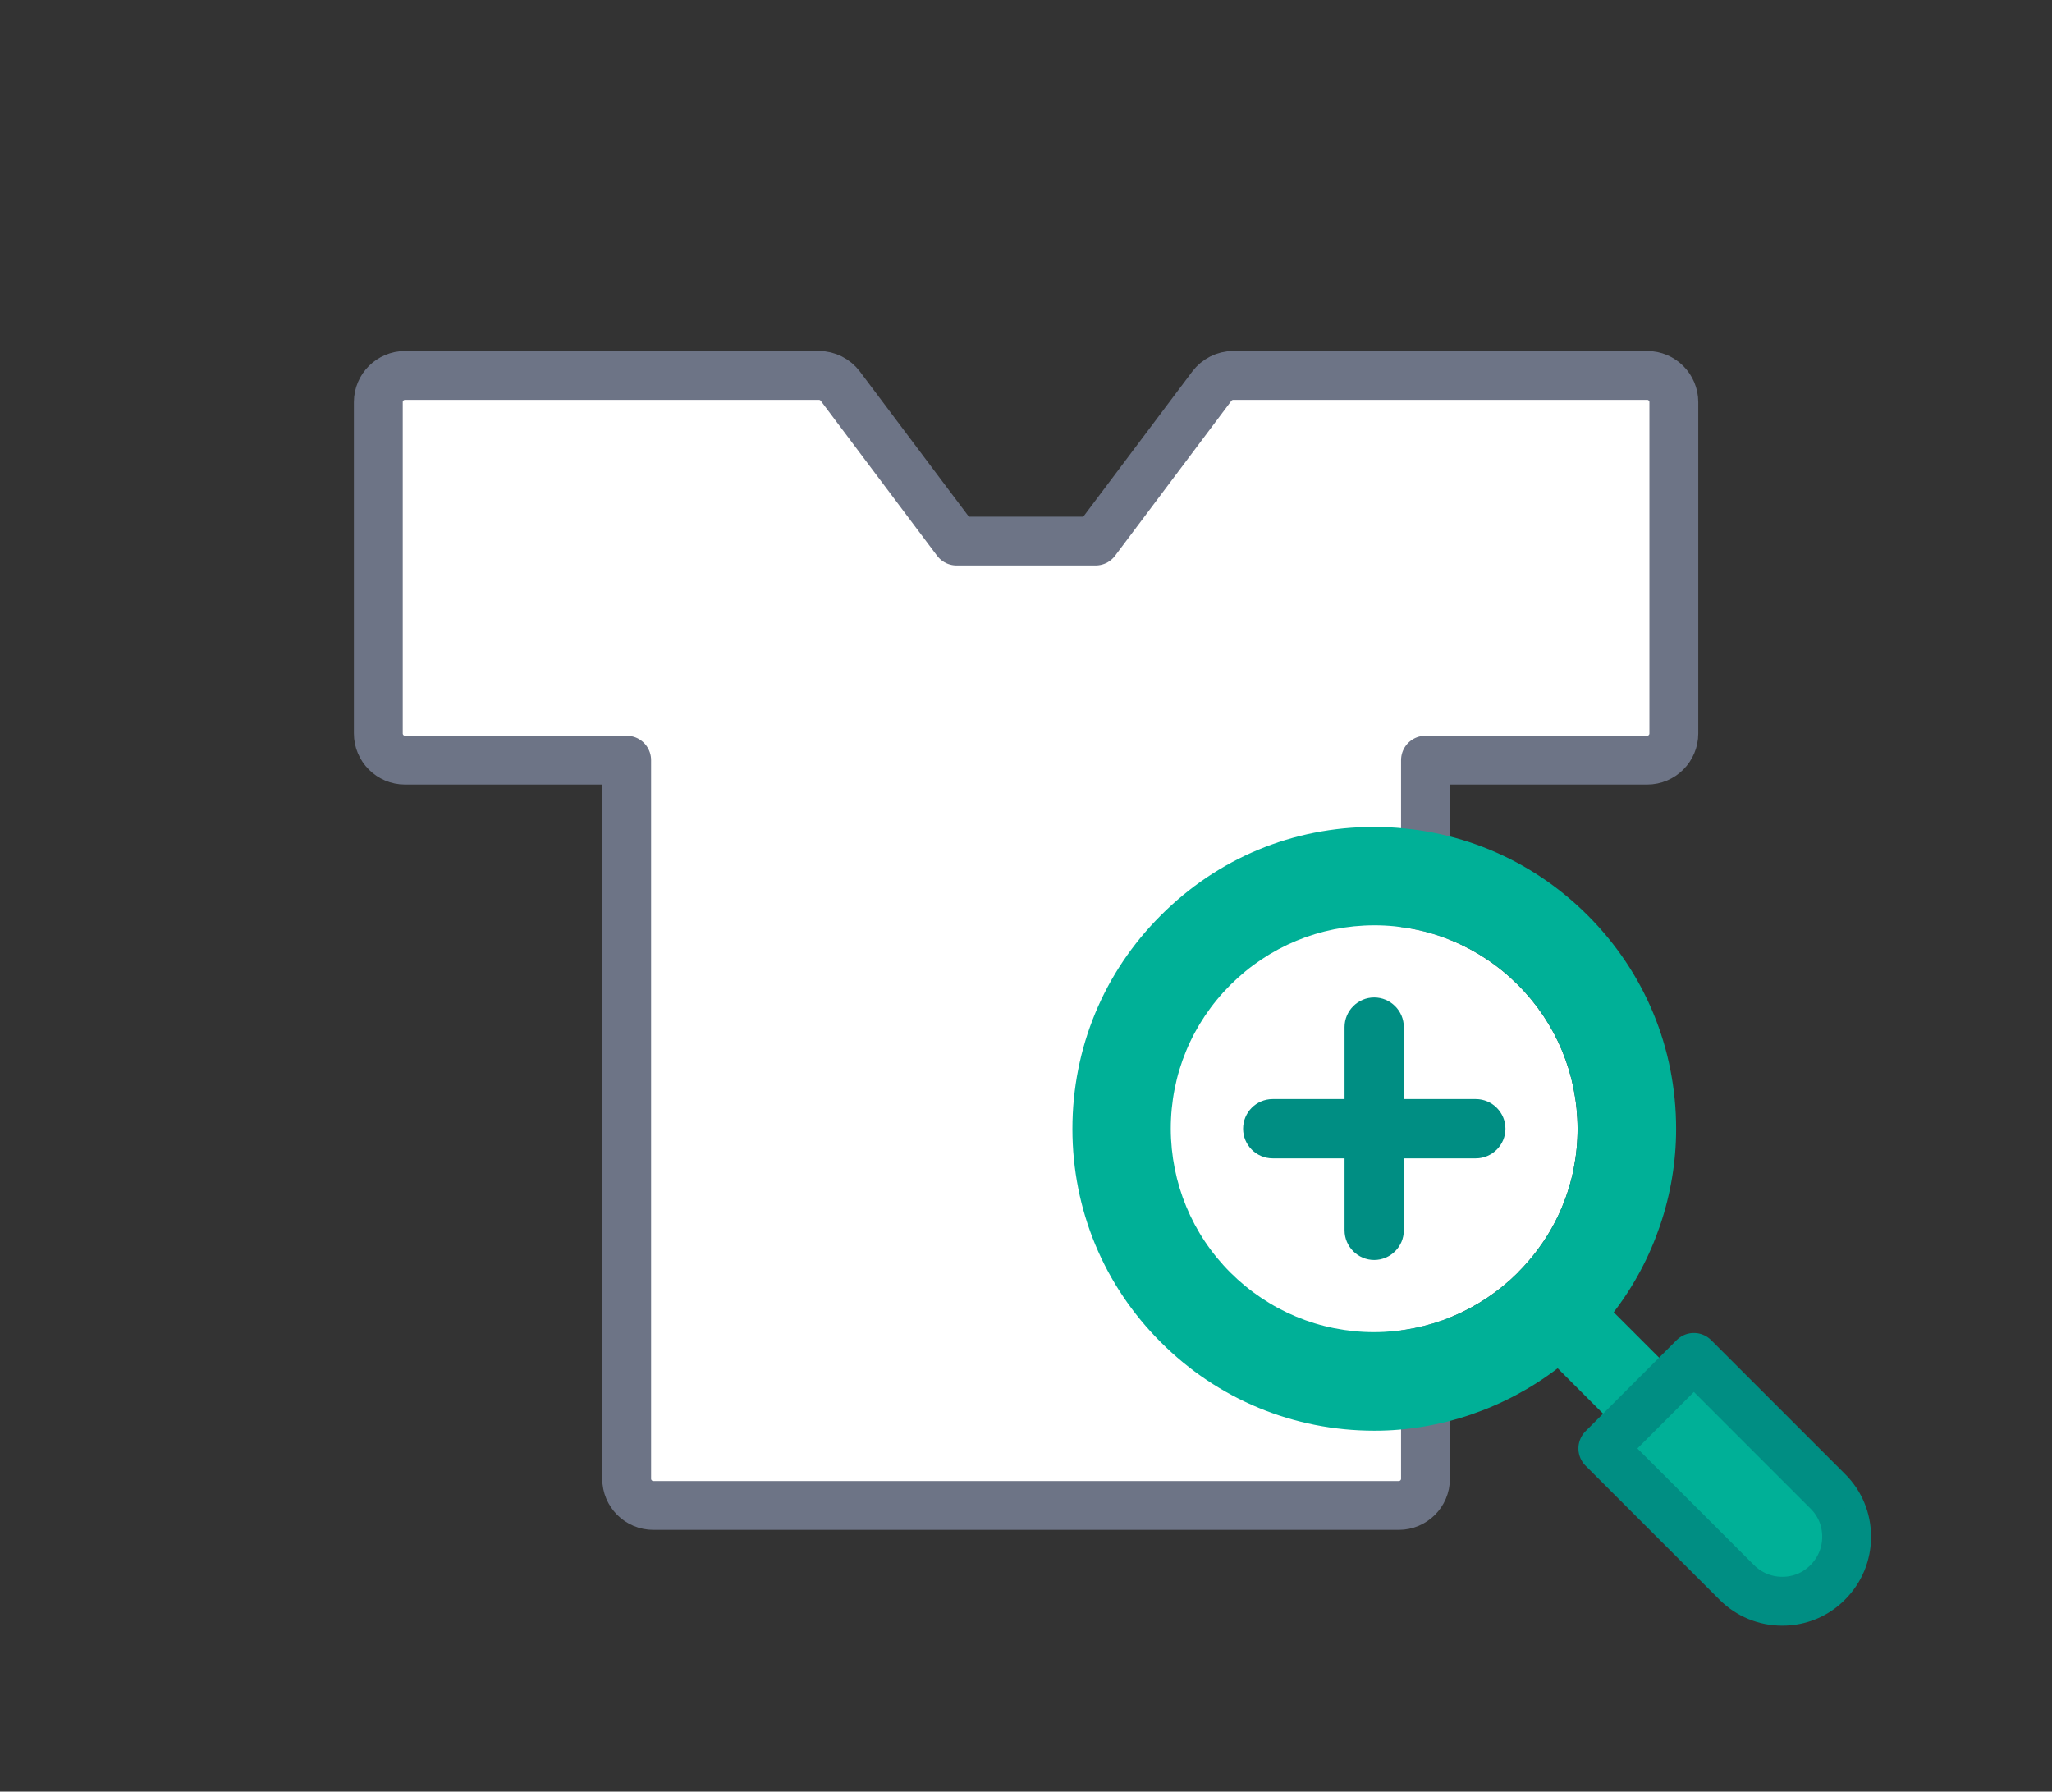
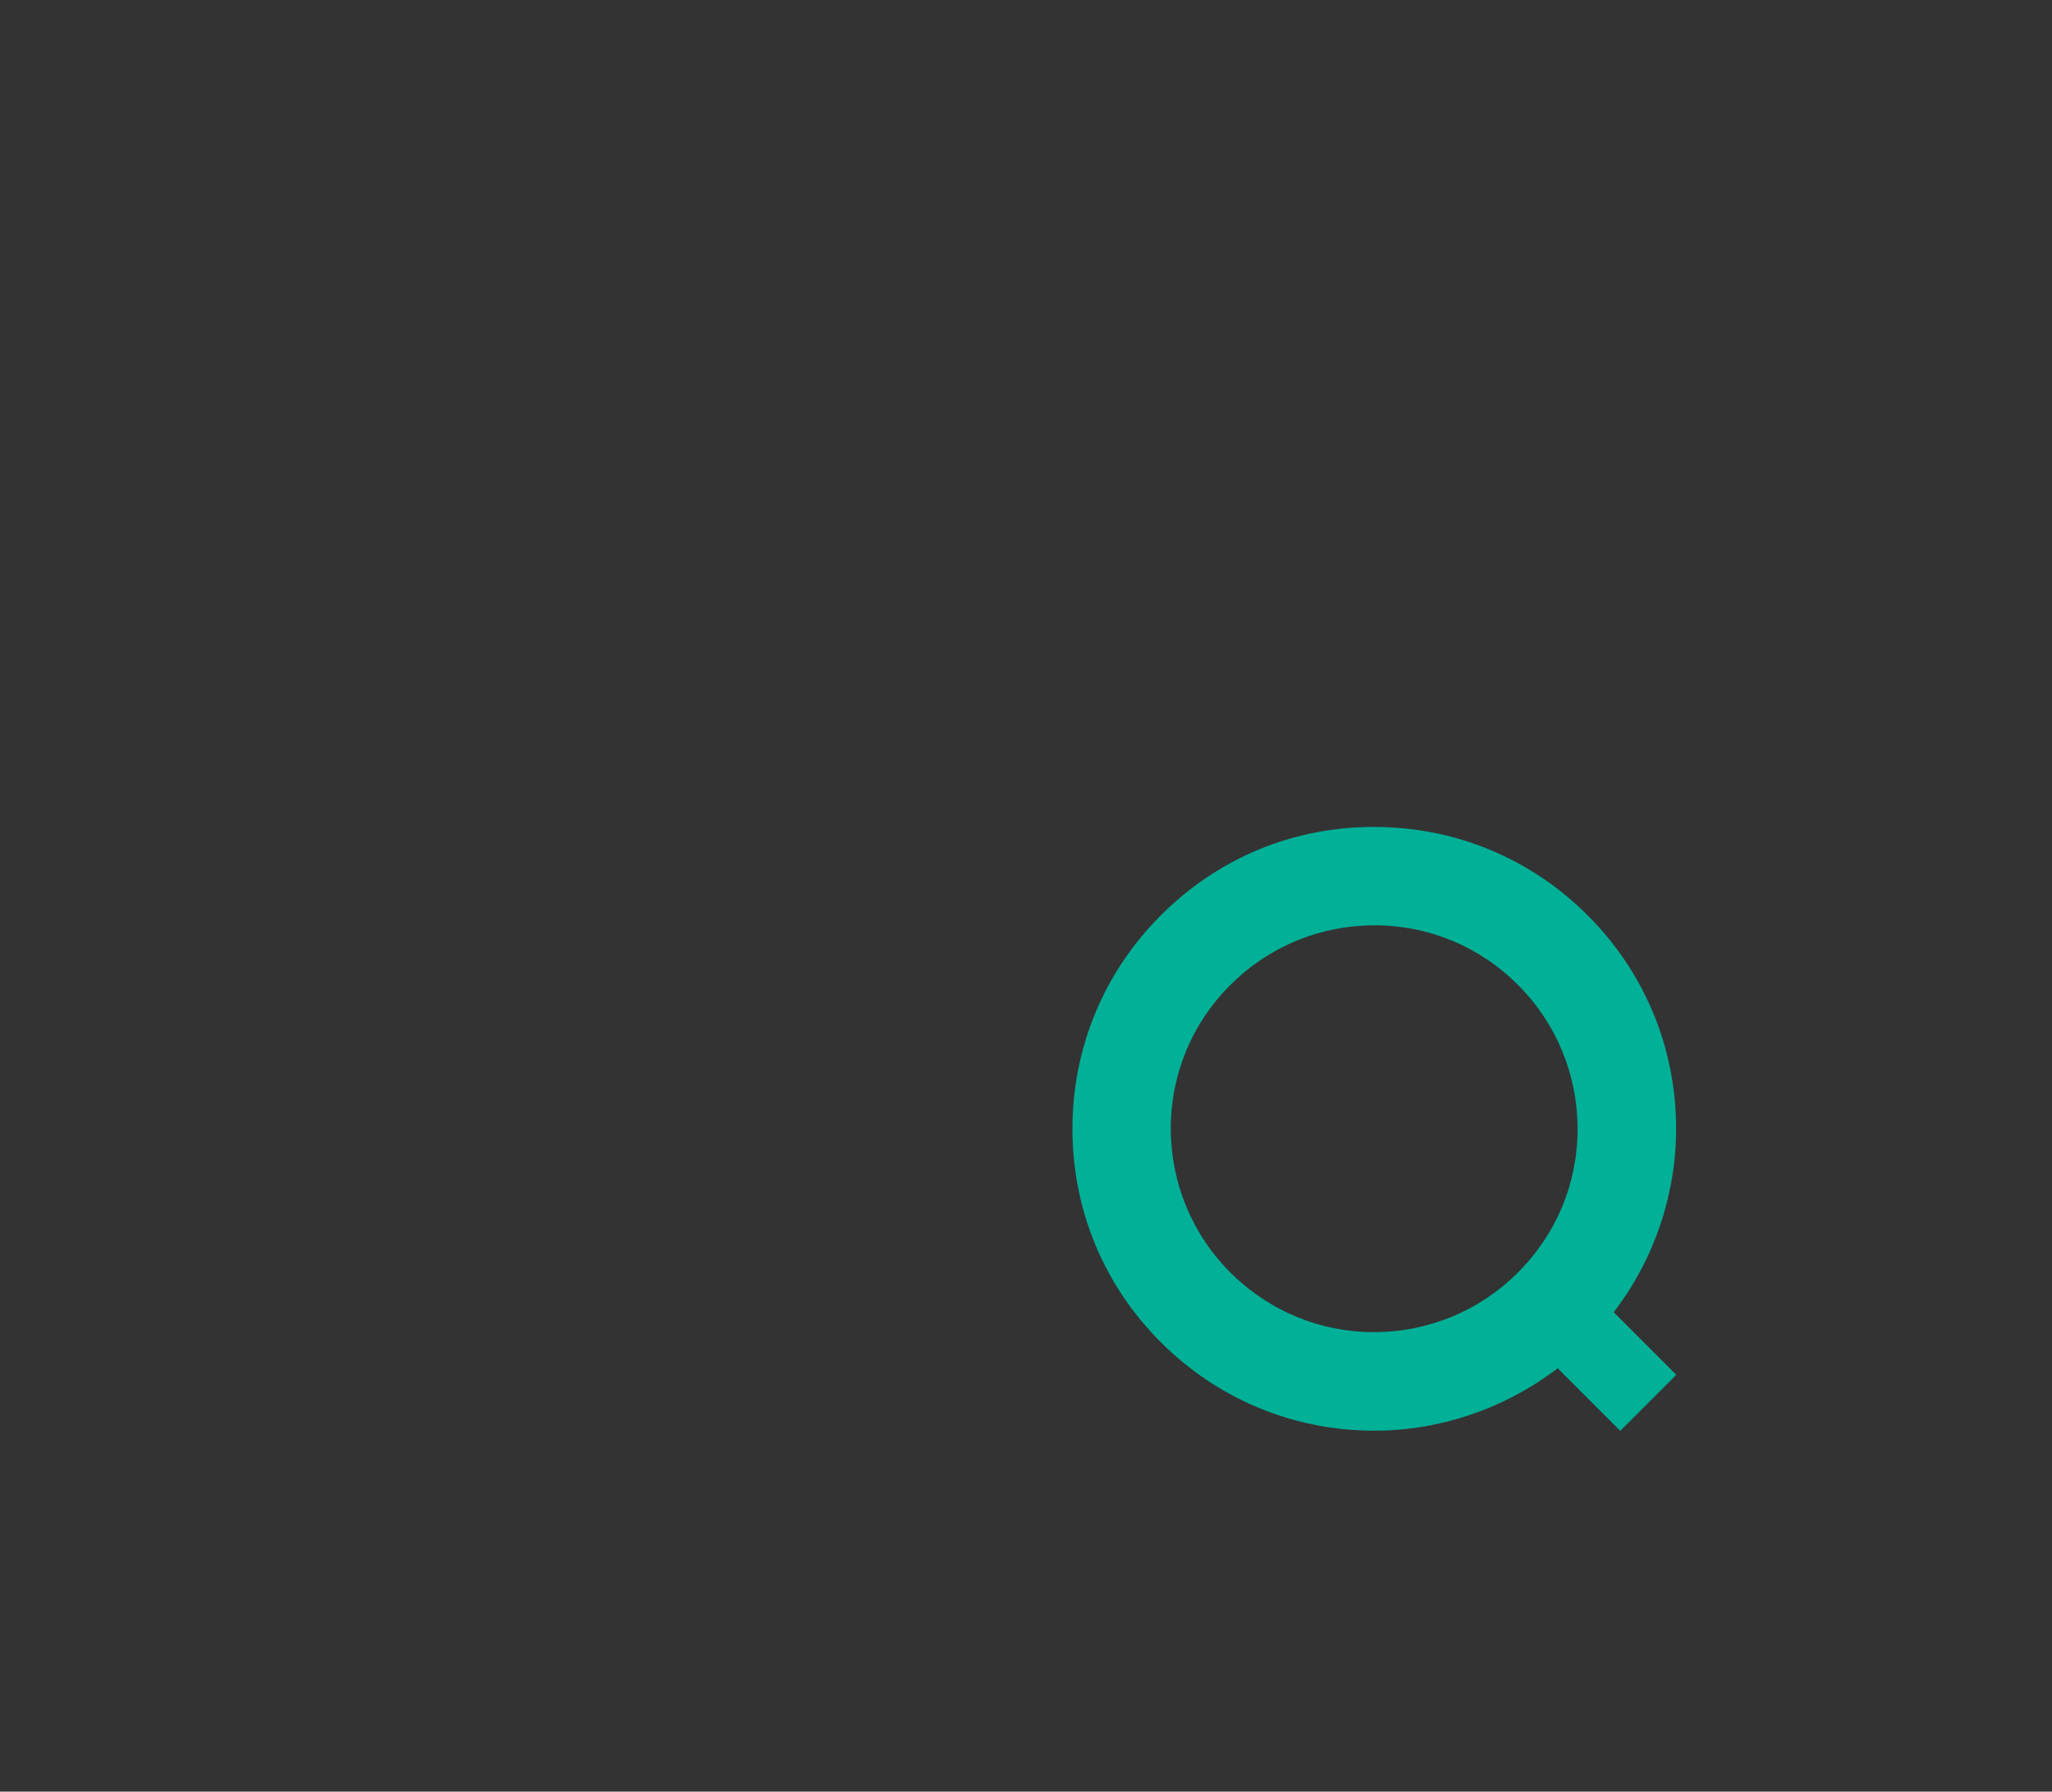
<svg xmlns="http://www.w3.org/2000/svg" id="_レイヤー_2" data-name="レイヤー 2" viewBox="0 0 126 110">
  <rect x="0" y="0" width="126" height="110" fill="#333333" stroke="none" />
  <defs>
    <style>
      .cls-1, .cls-2 {
        fill: #fff;
      }

      .cls-3 {
        fill: #008e83;
      }

      .cls-4, .cls-5 {
        fill: #00b097;
      }

      .cls-5 {
        stroke: #008e83;
      }

      .cls-5, .cls-2 {
        stroke-linecap: round;
        stroke-linejoin: round;
        stroke-width: 3px;
      }

      .cls-2 {
        stroke: #6d7486;
      }

      .cls-6 {
        fill: none;
      }
    </style>
  </defs>
  <g id="_レイヤー_2-2" data-name="レイヤー 2">
    <g>
-       <rect class="cls-6" width="126" height="110" />
      <g>
-         <path class="cls-2" d="M40.12,92.43c-.91,0-1.64-.74-1.64-1.64V46.67h-13.61c-.91,0-1.64-.74-1.64-1.64V24.69c0-.91,.74-1.64,1.64-1.64h25.42c.51,0,1,.25,1.31,.66l7.14,9.51h8.53l7.14-9.51c.31-.41,.8-.66,1.31-.66h25.42c.91,0,1.64,.74,1.64,1.64v20.34c0,.91-.74,1.64-1.64,1.64h-13.61v44.12c0,.91-.74,1.64-1.64,1.64H40.12Z" />
        <g>
-           <path class="cls-1" d="M93.21,78.13c-2.36,2.35-5.49,3.65-8.83,3.66-3.34,0-6.47-1.31-8.83-3.66-2.35-2.35-3.65-5.49-3.66-8.83,0-3.34,1.3-6.47,3.66-8.83,2.36-2.35,5.49-3.65,8.83-3.66,0,0,0,0,0,0,3.34,0,6.47,1.3,8.83,3.66,2.35,2.35,3.65,5.49,3.66,8.83,0,3.34-1.3,6.47-3.66,8.82Z" />
          <g>
            <path class="cls-4" d="M102.93,84.41l-3.84-3.84s0-.02,.01-.02c2.47-3.22,3.82-7.21,3.82-11.24,0-4.95-1.92-9.6-5.43-13.11-3.5-3.5-8.14-5.43-13.13-5.43s-9.59,1.93-13.08,5.43c-3.51,3.5-5.43,8.16-5.43,13.11,0,4.95,1.92,9.6,5.43,13.1,3.5,3.5,8.15,5.43,13.11,5.43h.02c4.01,0,8-1.36,11.22-3.82,0,0,.01,0,.02-.01l3.84,3.84,3.44-3.44Zm-9.72-6.28c-2.36,2.35-5.49,3.65-8.83,3.66-3.34,0-6.47-1.31-8.83-3.66-2.35-2.35-3.65-5.49-3.66-8.83,0-3.34,1.3-6.47,3.66-8.83,2.36-2.35,5.49-3.65,8.83-3.66,0,0,0,0,0,0,3.34,0,6.47,1.3,8.83,3.66,2.35,2.35,3.65,5.49,3.66,8.83,0,3.34-1.3,6.47-3.66,8.82Z" />
-             <path class="cls-3" d="M90.62,67.48h-4.42v-4.42c0-1-.82-1.82-1.82-1.82s-1.82,.82-1.82,1.82v4.42h-4.41c-1.01,0-1.82,.82-1.82,1.82s.81,1.82,1.82,1.82h4.41v4.42c0,1,.82,1.82,1.82,1.82s1.82-.82,1.82-1.82v-4.42h4.42c1,0,1.82-.82,1.82-1.82s-.82-1.82-1.82-1.82Z" />
-             <path class="cls-5" d="M112.23,91.56l-8.22-8.22-5.59,5.59,8.22,8.22c.75,.75,1.74,1.16,2.8,1.16s2.05-.41,2.79-1.16c.75-.75,1.16-1.74,1.16-2.8s-.41-2.05-1.16-2.79Z" />
          </g>
        </g>
      </g>
    </g>
  </g>
</svg>